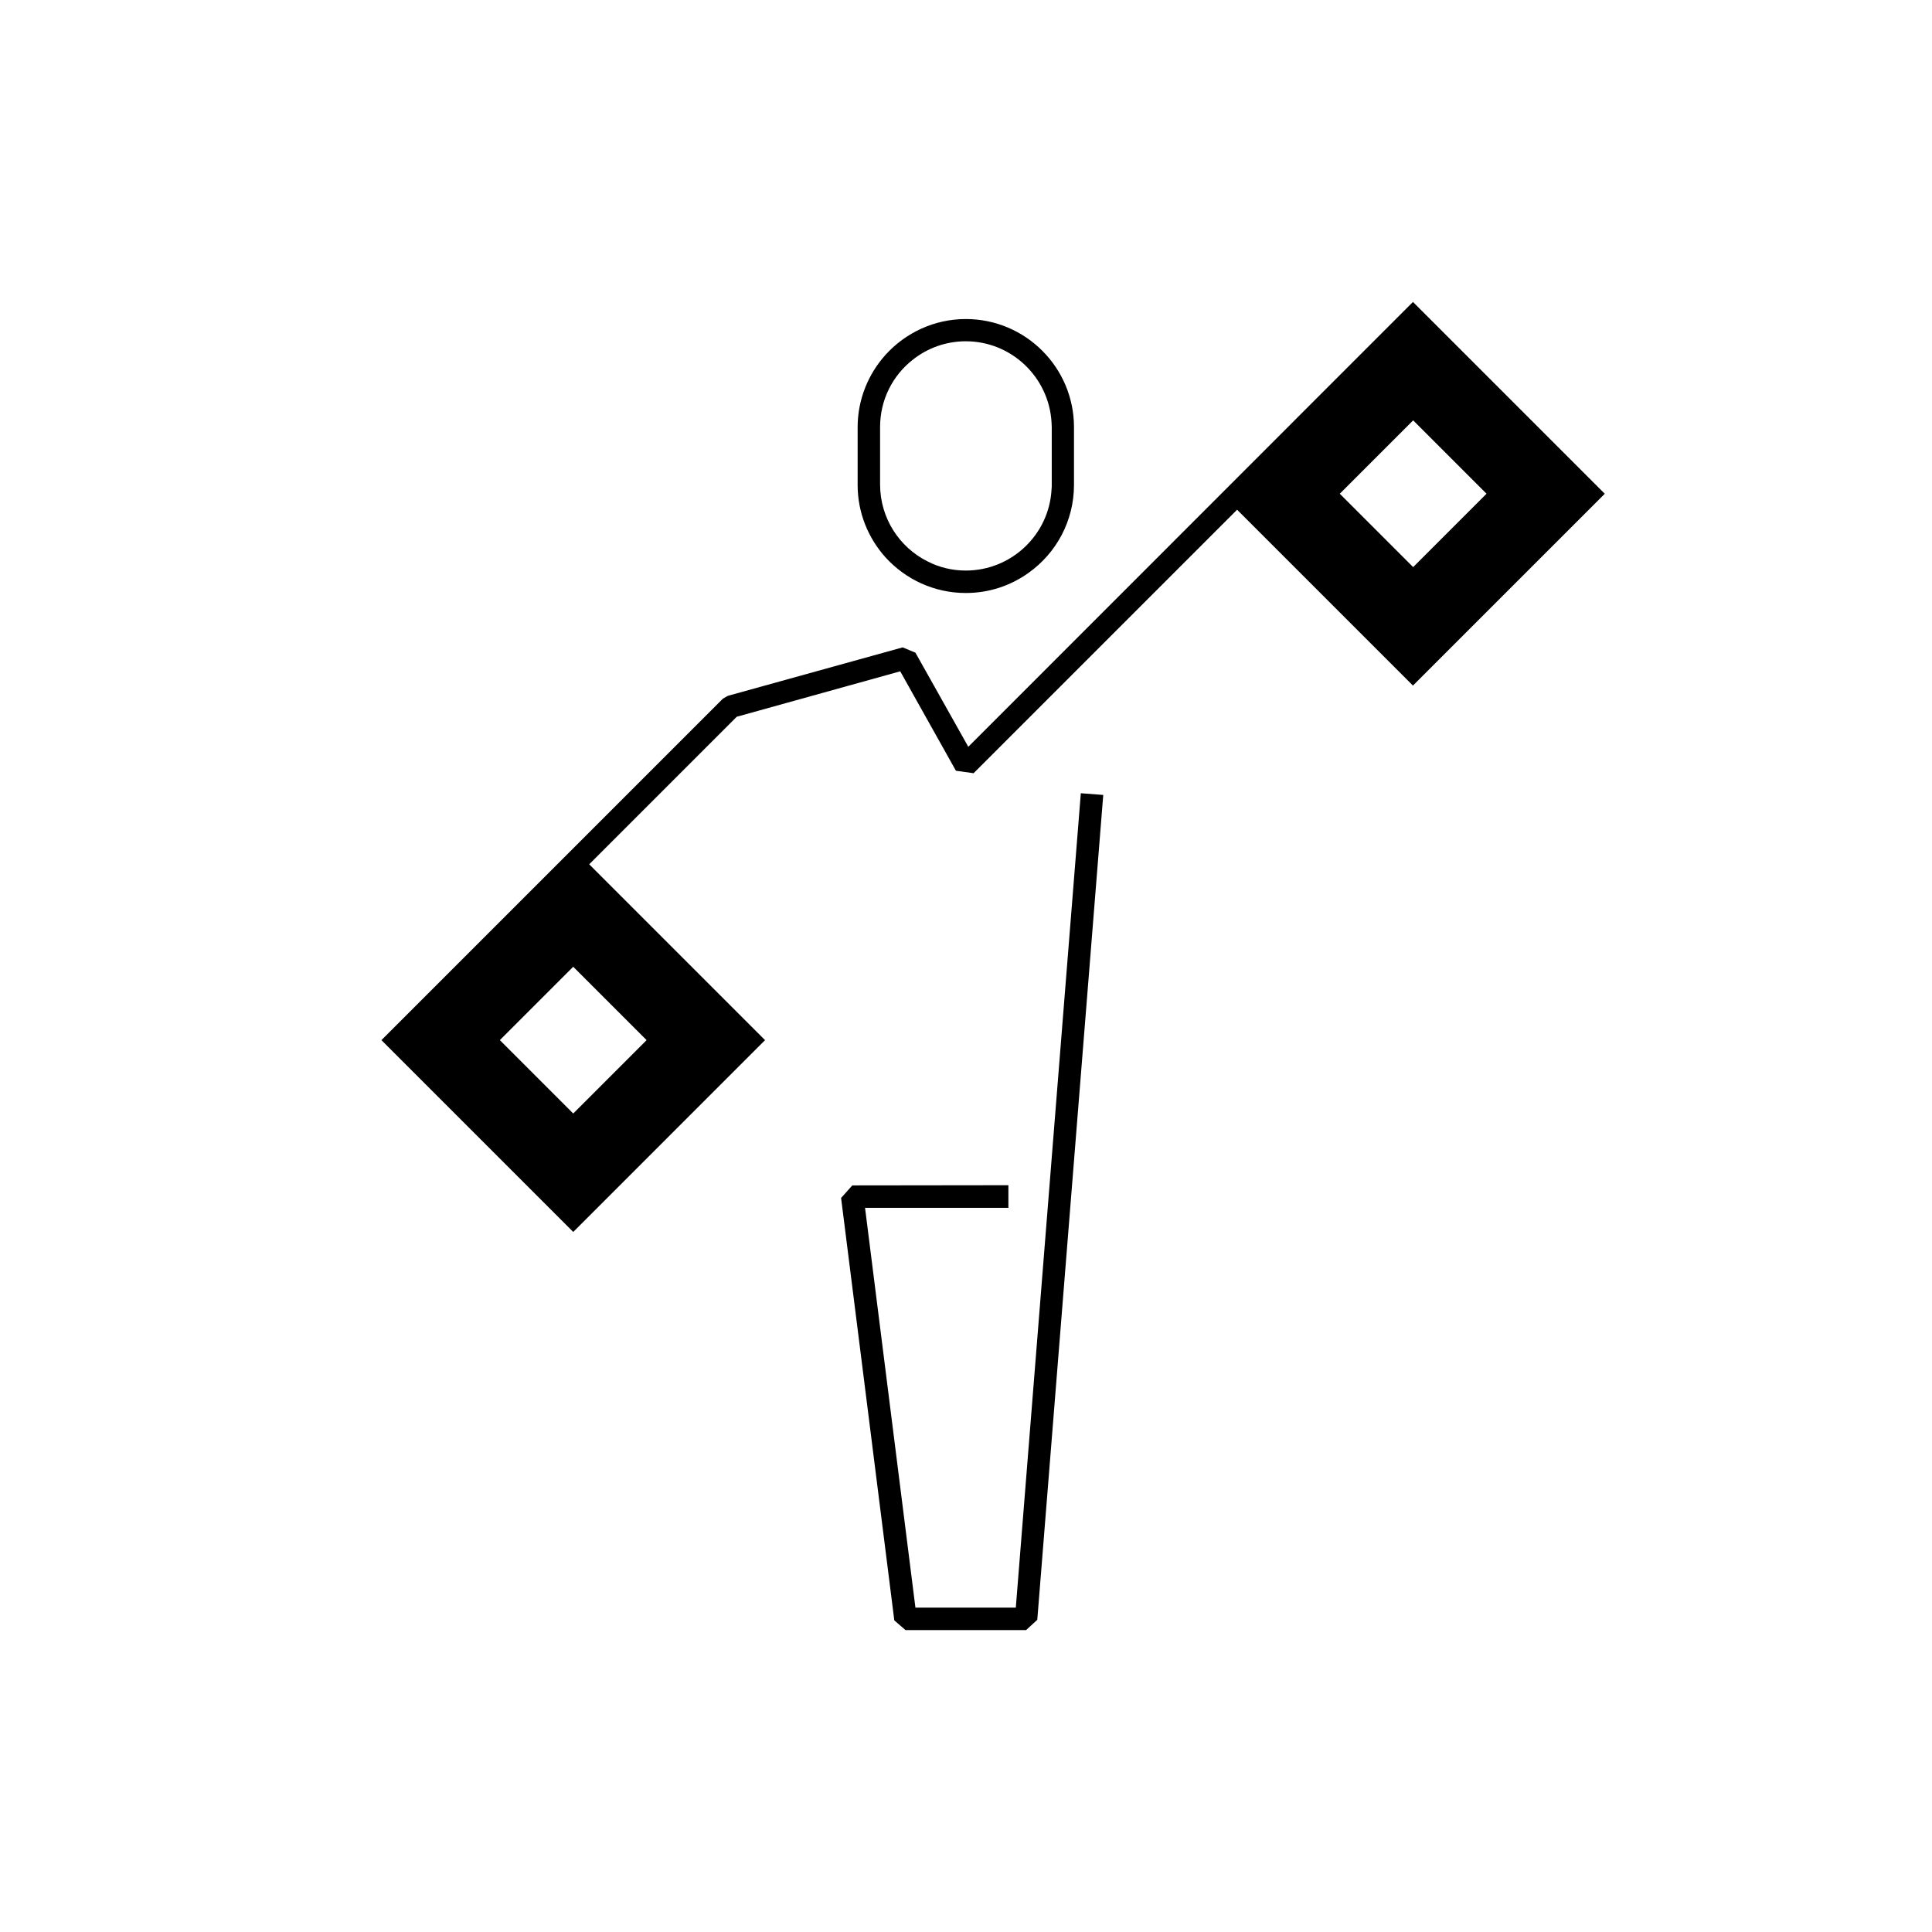
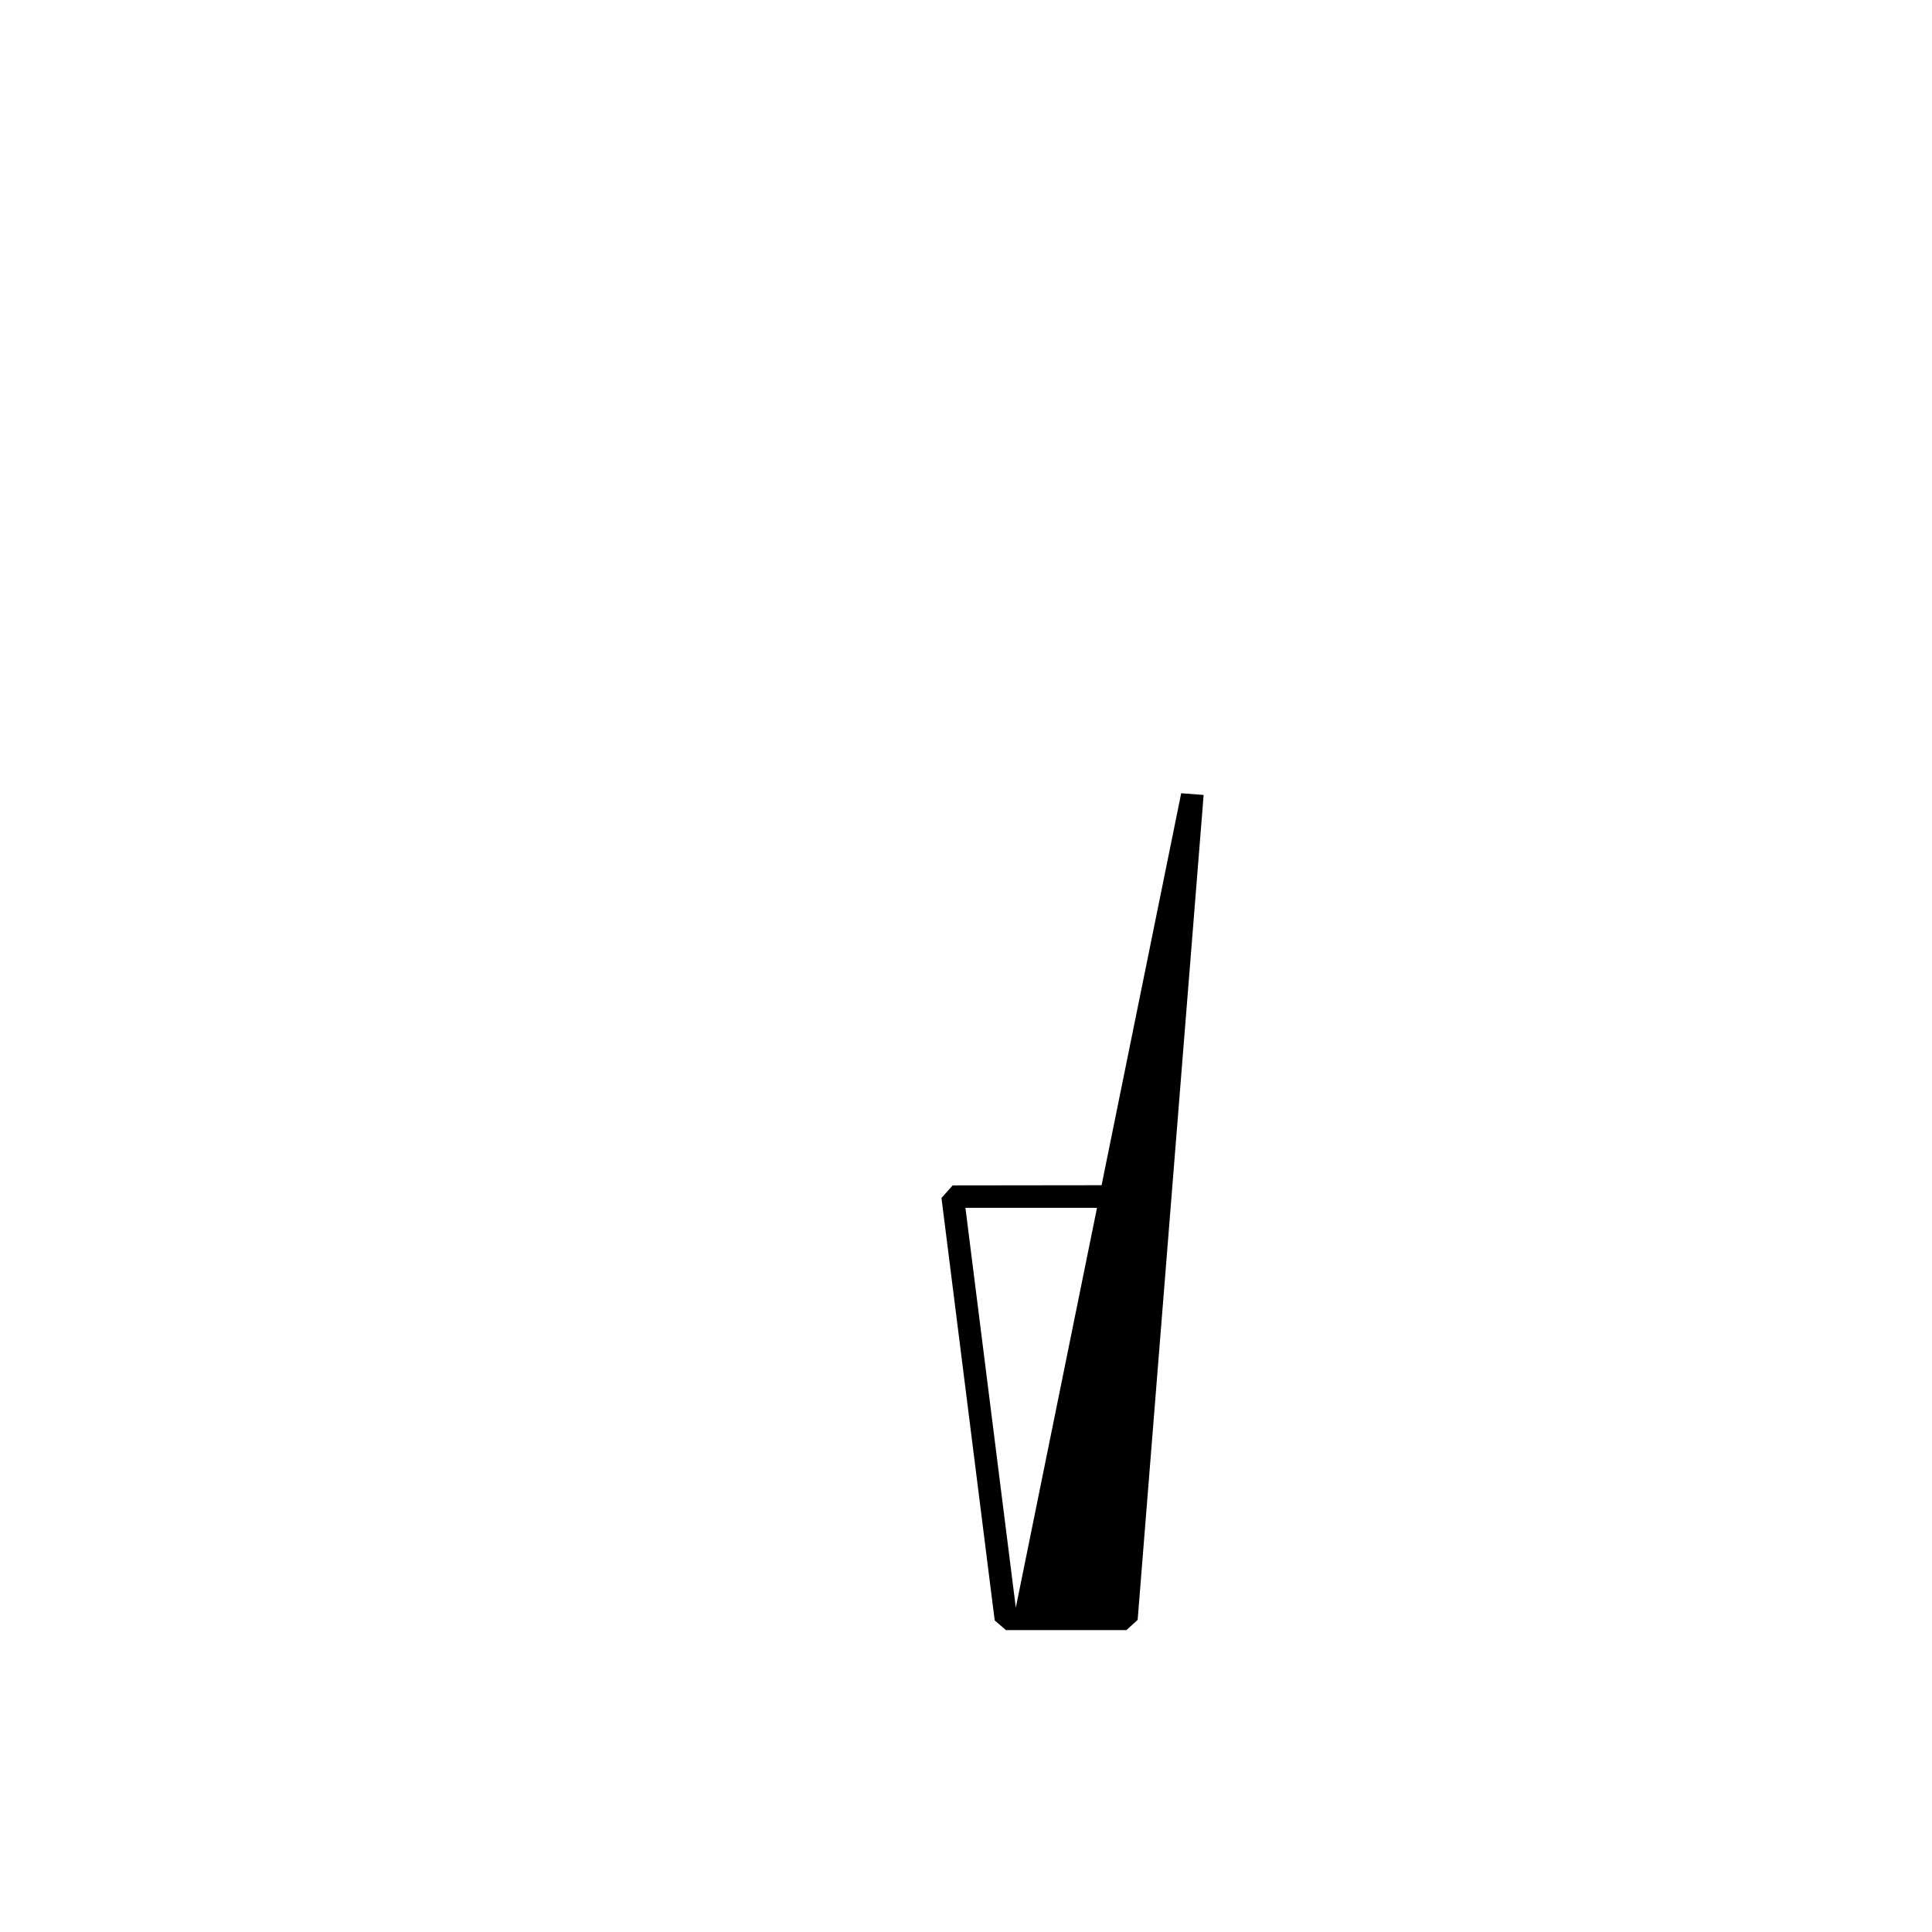
<svg xmlns="http://www.w3.org/2000/svg" fill="#000000" width="800px" height="800px" version="1.1" viewBox="144 144 512 512">
  <g>
-     <path d="m413.2 570.04h-26.602l-13.352-105.95h37.988v-5.996l-41.363 0.051-2.973 3.328 14.105 111.95 2.973 2.57h31.941l2.973-2.723 17.484-218.6-5.945-0.453z" />
-     <path d="m399.95 301.15c6.195 0 11.941-1.965 16.625-5.34 7.305-5.188 12.043-13.703 12.043-23.328v-15.266c0-15.82-12.848-28.668-28.668-28.668-8.414 0-16.02 3.68-21.262 9.473-4.586 5.09-7.406 11.84-7.406 19.195v15.316c0 7.356 2.82 14.105 7.406 19.195 5.238 5.742 12.797 9.422 21.262 9.422zm0-66.707c12.141 0 22.066 9.574 22.723 21.562 0 0.402 0.051 0.754 0.051 1.16v15.316c0 0.402 0 0.754-0.051 1.16-0.605 11.992-10.578 21.562-22.723 21.562-3.629 0-7.106-0.855-10.125-2.418-7.457-3.727-12.594-11.438-12.594-20.402v-15.215c0-7.254 3.375-13.703 8.664-17.836 3.875-3.074 8.762-4.891 14.055-4.891z" />
-     <path d="m569.28 274.85-50.832-50.832-117.84 117.89-14.008-24.938-3.375-1.41-46.352 12.848-1.309 0.754-90.484 90.484 50.836 50.836 50.832-50.836-46.602-46.602 39.094-39.094 43.328-12.043 14.762 26.348 4.684 0.656 69.828-69.828 46.602 46.602zm-273.37 164.24-19.445-19.445 19.445-19.445 19.445 19.445zm222.59-183.69 19.445 19.445-19.445 19.445-19.445-19.445z" />
+     <path d="m413.2 570.04l-13.352-105.95h37.988v-5.996l-41.363 0.051-2.973 3.328 14.105 111.95 2.973 2.57h31.941l2.973-2.723 17.484-218.6-5.945-0.453z" />
  </g>
</svg>